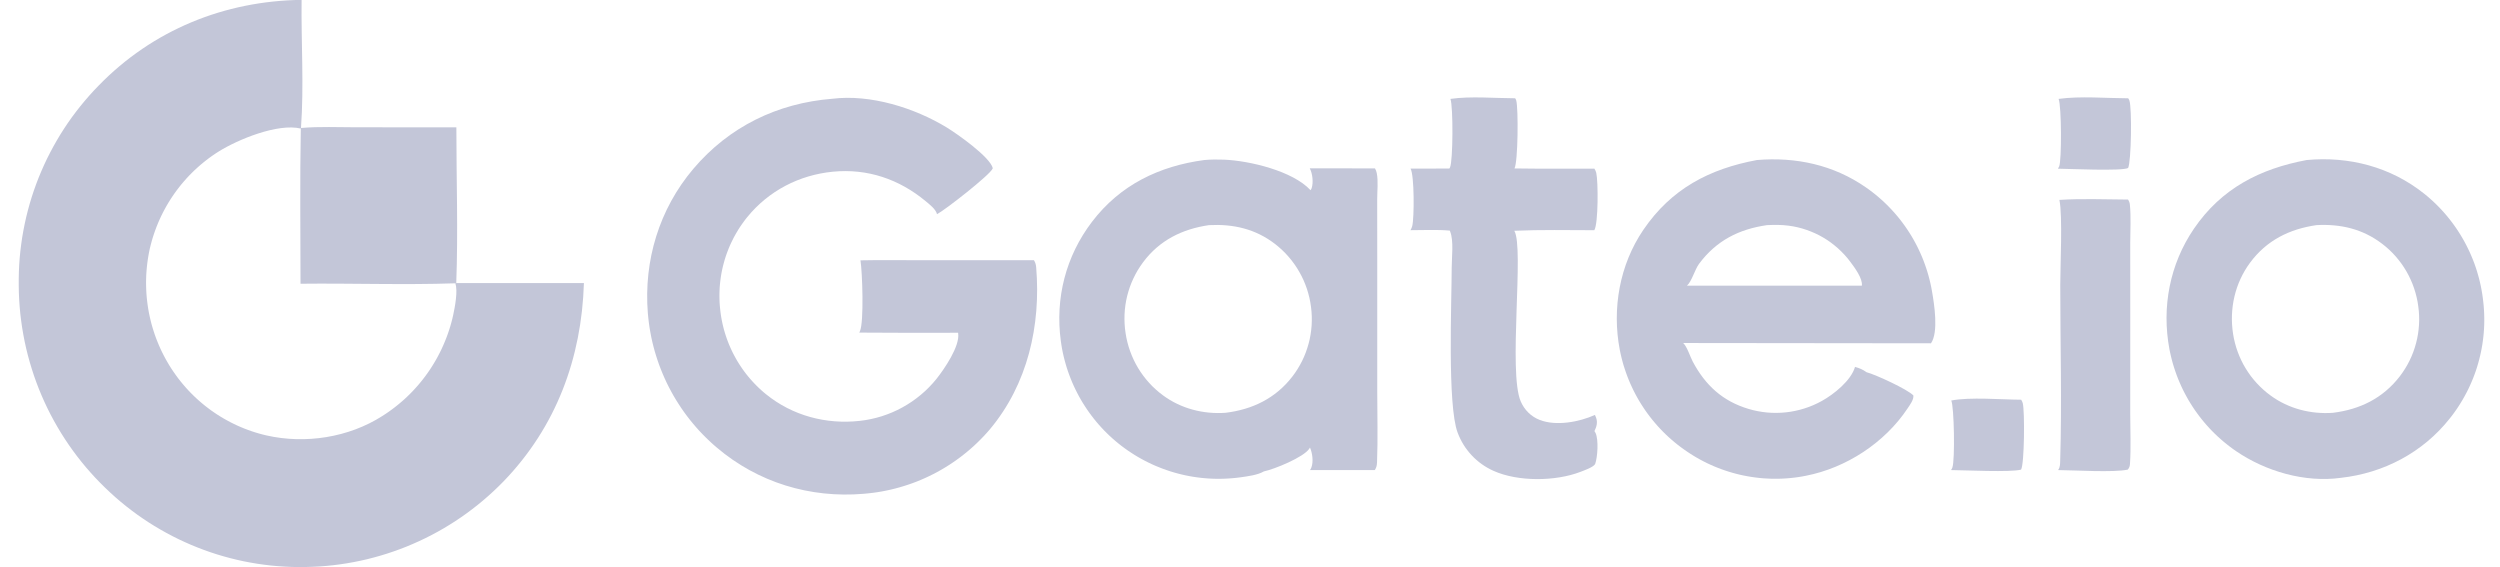
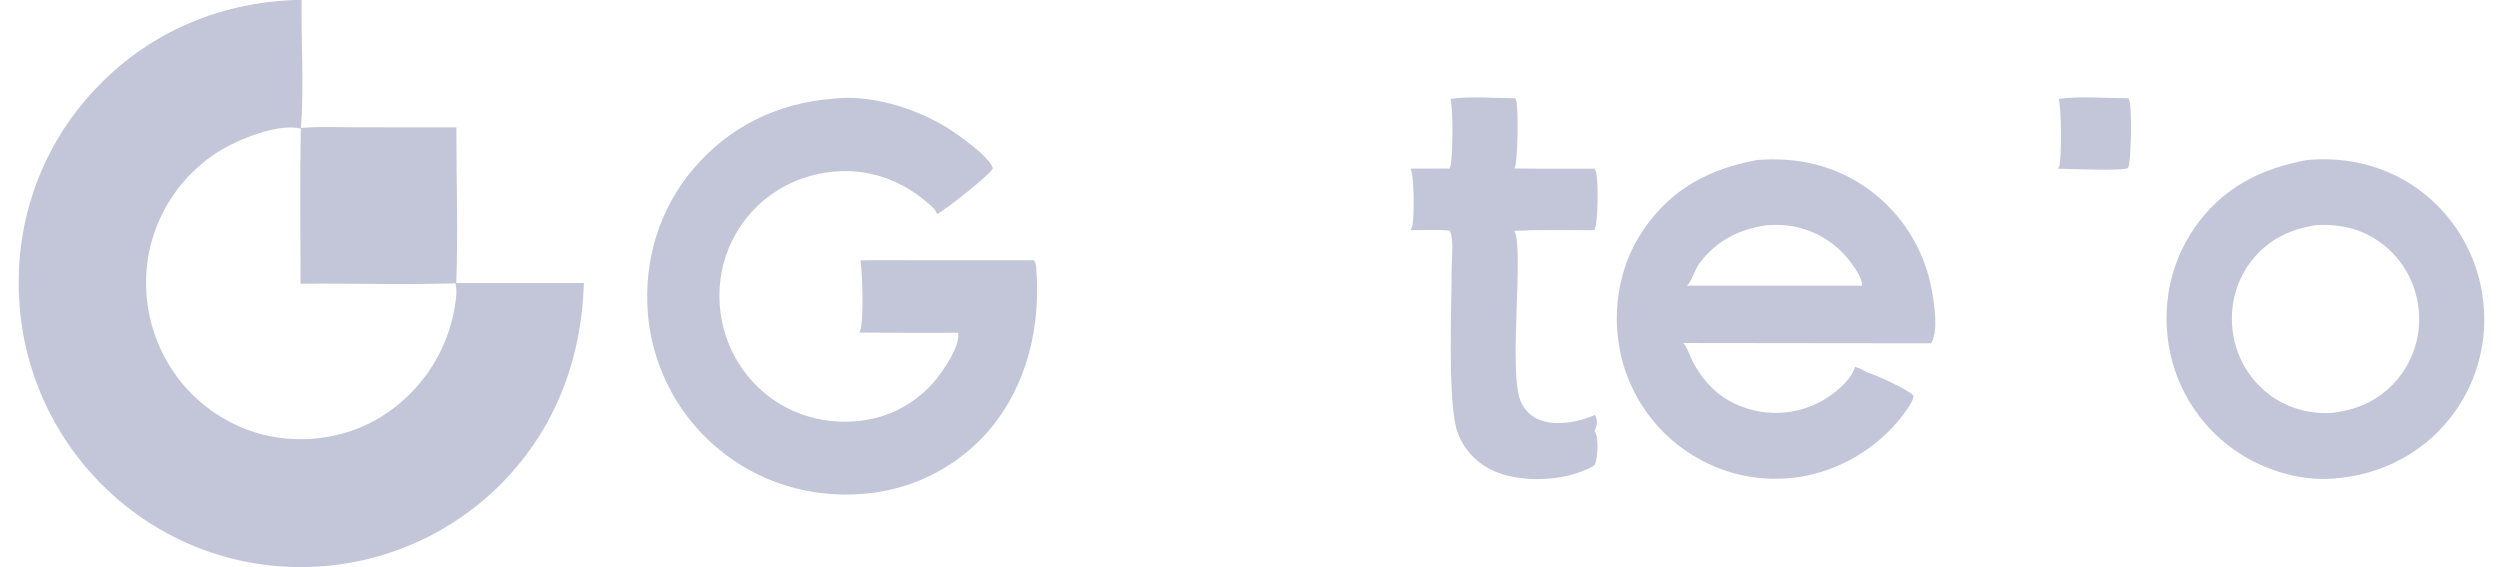
<svg xmlns="http://www.w3.org/2000/svg" width="97" height="22" viewBox="0 0 97 22" fill="none">
  <g clip-path="url(#clip0_49_470)">
    <path d="M79.874 3.837C80.734 3.721 81.703 3.811 82.574 3.814C82.594 3.841 82.61 3.869 82.621 3.901C82.724 4.207 82.693 6.274 82.571 6.518C82.338 6.647 80.245 6.549 79.848 6.545C79.866 6.517 79.883 6.488 79.896 6.457C79.995 6.224 79.989 4.123 79.874 3.837Z" fill="#C3C6D8" />
-     <path d="M75.709 15.54C76.437 15.398 77.651 15.505 78.421 15.509C78.447 15.55 78.469 15.592 78.482 15.639C78.564 15.94 78.548 17.999 78.418 18.221C78.008 18.332 76.26 18.243 75.7 18.239C75.722 18.207 75.74 18.175 75.753 18.138C75.857 17.841 75.821 15.776 75.709 15.54Z" fill="#C3C6D8" />
-     <path d="M79.905 7.756C80.785 7.699 81.685 7.739 82.567 7.743C82.609 7.805 82.632 7.863 82.639 7.939C82.687 8.423 82.653 8.941 82.653 9.428L82.654 12.328L82.653 16.068C82.653 16.707 82.685 17.367 82.643 18.004C82.637 18.094 82.615 18.152 82.558 18.221C82.009 18.34 80.494 18.244 79.854 18.239C79.859 18.232 79.864 18.226 79.868 18.218C79.934 18.115 79.931 17.999 79.935 17.881C80.004 15.612 79.938 13.322 79.938 11.051C79.938 10.321 80.034 8.384 79.905 7.756Z" fill="#C3C6D8" />
    <path d="M11.678 4.966C12.393 4.903 13.13 4.939 13.847 4.939L17.707 4.94C17.707 6.948 17.777 8.98 17.703 10.984L17.664 10.992C15.67 11.061 13.657 10.986 11.66 11.009C11.659 9.003 11.633 6.993 11.671 4.987L11.678 4.966Z" fill="#C3C6D8" />
    <path d="M56.277 3.837C57.074 3.725 57.98 3.811 58.788 3.813C58.805 3.839 58.822 3.868 58.83 3.898C58.917 4.212 58.899 6.292 58.762 6.535C59.795 6.552 60.828 6.541 61.861 6.543C61.894 6.594 61.922 6.648 61.935 6.707C62.012 7.039 62.017 8.668 61.86 8.932C60.827 8.93 59.788 8.909 58.755 8.954C59.145 9.601 58.515 14.431 59.002 15.569C59.144 15.902 59.403 16.162 59.74 16.293C60.377 16.542 61.279 16.374 61.883 16.099C61.902 16.136 61.918 16.174 61.931 16.213C61.994 16.396 61.947 16.559 61.865 16.726C61.881 16.751 61.897 16.775 61.909 16.802C62.029 17.067 61.988 17.737 61.891 18.006C61.817 18.131 61.458 18.255 61.322 18.308C60.355 18.681 58.897 18.698 57.944 18.267C57.905 18.249 57.866 18.23 57.827 18.211C57.788 18.191 57.75 18.171 57.712 18.149C57.675 18.128 57.638 18.105 57.601 18.082C57.565 18.058 57.529 18.034 57.493 18.009C57.458 17.984 57.423 17.958 57.389 17.931C57.355 17.904 57.322 17.876 57.289 17.848C57.257 17.819 57.224 17.79 57.193 17.76C57.162 17.73 57.132 17.699 57.102 17.667C57.072 17.635 57.043 17.603 57.015 17.57C56.987 17.537 56.96 17.503 56.934 17.468C56.907 17.434 56.881 17.399 56.856 17.363C56.832 17.327 56.808 17.291 56.785 17.254C56.762 17.217 56.74 17.179 56.719 17.141C56.698 17.103 56.678 17.064 56.659 17.025C56.64 16.986 56.622 16.947 56.605 16.907C56.587 16.867 56.571 16.826 56.556 16.786C56.154 15.718 56.325 11.719 56.326 10.385C56.327 9.983 56.411 9.343 56.265 8.98C56.26 8.969 56.256 8.958 56.251 8.947C55.752 8.903 55.229 8.932 54.727 8.931C54.757 8.88 54.78 8.828 54.795 8.77C54.874 8.466 54.88 6.789 54.728 6.541L56.235 6.54C56.25 6.513 56.25 6.516 56.262 6.491C56.376 6.245 56.388 4.145 56.277 3.837Z" fill="#C3C6D8" />
    <path d="M68.169 6.209C69.678 6.084 71.139 6.395 72.397 7.271C72.439 7.3 72.48 7.329 72.521 7.359C72.562 7.389 72.603 7.42 72.643 7.451C72.683 7.482 72.723 7.513 72.763 7.545C72.802 7.577 72.841 7.61 72.88 7.643C72.919 7.676 72.957 7.709 72.995 7.743C73.033 7.777 73.07 7.811 73.107 7.846C73.144 7.881 73.18 7.916 73.217 7.952C73.253 7.988 73.289 8.024 73.324 8.061C73.359 8.097 73.394 8.134 73.428 8.172C73.463 8.21 73.496 8.247 73.53 8.286C73.563 8.324 73.596 8.363 73.629 8.402C73.661 8.441 73.693 8.481 73.725 8.521C73.756 8.561 73.787 8.601 73.817 8.642C73.848 8.683 73.878 8.724 73.907 8.765C73.937 8.807 73.966 8.849 73.994 8.891C74.023 8.933 74.051 8.976 74.078 9.019C74.106 9.061 74.132 9.105 74.159 9.148C74.185 9.192 74.21 9.236 74.236 9.28C74.261 9.324 74.286 9.369 74.31 9.414C74.334 9.458 74.358 9.504 74.381 9.549C74.404 9.594 74.426 9.64 74.448 9.686C74.47 9.732 74.491 9.778 74.512 9.825C74.533 9.871 74.553 9.918 74.573 9.965C74.592 10.012 74.611 10.059 74.63 10.107C74.648 10.154 74.666 10.202 74.683 10.25C74.701 10.298 74.717 10.346 74.733 10.395C74.75 10.443 74.765 10.491 74.78 10.54C74.795 10.589 74.809 10.638 74.823 10.687C74.837 10.736 74.85 10.785 74.862 10.835C74.875 10.884 74.887 10.934 74.898 10.983C74.909 11.033 74.92 11.083 74.93 11.133C74.94 11.183 74.949 11.233 74.958 11.283C75.05 11.803 75.221 12.889 74.922 13.32L65.308 13.309C65.462 13.454 65.576 13.838 65.681 14.034C66.17 14.95 66.838 15.565 67.844 15.866C67.902 15.883 67.961 15.899 68.02 15.914C68.08 15.928 68.139 15.941 68.199 15.953C68.26 15.965 68.32 15.975 68.38 15.983C68.441 15.992 68.502 15.999 68.562 16.005C68.623 16.01 68.684 16.014 68.745 16.017C68.806 16.02 68.868 16.021 68.929 16.02C68.99 16.02 69.051 16.018 69.112 16.014C69.173 16.011 69.234 16.006 69.295 15.999C69.356 15.992 69.416 15.984 69.476 15.975C69.537 15.965 69.597 15.954 69.657 15.941C69.716 15.929 69.776 15.915 69.835 15.899C69.894 15.884 69.953 15.867 70.011 15.848C70.07 15.83 70.127 15.81 70.184 15.789C70.242 15.767 70.299 15.744 70.355 15.72C70.411 15.696 70.467 15.67 70.522 15.643C70.576 15.617 70.631 15.588 70.684 15.559C71.15 15.301 71.819 14.77 71.975 14.236C72.147 14.285 72.274 14.334 72.419 14.441C72.779 14.536 74.013 15.106 74.239 15.343C74.26 15.505 74.102 15.714 74.015 15.845C73.126 17.183 71.628 18.156 70.066 18.46C70.017 18.47 69.967 18.479 69.917 18.488C69.868 18.496 69.818 18.504 69.768 18.512C69.718 18.519 69.668 18.526 69.618 18.532C69.568 18.538 69.518 18.543 69.468 18.548C69.417 18.553 69.367 18.557 69.317 18.561C69.266 18.564 69.216 18.567 69.165 18.57C69.115 18.572 69.065 18.574 69.014 18.575C68.964 18.576 68.913 18.576 68.863 18.576C68.813 18.576 68.762 18.575 68.712 18.574C68.661 18.572 68.611 18.57 68.561 18.567C68.51 18.565 68.46 18.561 68.409 18.558C68.359 18.554 68.309 18.549 68.259 18.544C68.209 18.539 68.159 18.533 68.108 18.526C68.058 18.52 68.008 18.513 67.959 18.505C67.909 18.498 67.859 18.489 67.809 18.48C67.76 18.471 67.71 18.462 67.661 18.452C67.611 18.442 67.562 18.431 67.513 18.42C67.464 18.408 67.415 18.396 67.366 18.384C67.317 18.371 67.268 18.358 67.22 18.344C67.171 18.33 67.123 18.316 67.075 18.301C67.026 18.286 66.978 18.27 66.931 18.254C66.883 18.238 66.835 18.221 66.788 18.204C66.74 18.186 66.693 18.169 66.647 18.15C66.6 18.131 66.553 18.112 66.506 18.093C66.46 18.073 66.414 18.053 66.368 18.032C66.322 18.011 66.276 17.989 66.23 17.968C66.185 17.945 66.14 17.923 66.095 17.9C66.05 17.877 66.005 17.853 65.961 17.829C65.917 17.805 65.873 17.78 65.829 17.755C65.785 17.729 65.742 17.703 65.699 17.677C65.656 17.651 65.613 17.624 65.57 17.596C65.528 17.569 65.486 17.541 65.444 17.512C65.403 17.484 65.362 17.455 65.321 17.426C65.279 17.397 65.239 17.367 65.199 17.337C65.158 17.307 65.118 17.276 65.079 17.245C65.04 17.214 65 17.182 64.962 17.15C64.923 17.118 64.885 17.085 64.847 17.052C64.809 17.019 64.771 16.985 64.734 16.951C64.697 16.917 64.66 16.883 64.624 16.848C64.588 16.813 64.552 16.778 64.517 16.742C64.481 16.706 64.447 16.67 64.412 16.633C64.378 16.596 64.344 16.559 64.31 16.522C64.276 16.484 64.243 16.446 64.211 16.408C64.178 16.37 64.146 16.331 64.114 16.292C64.082 16.253 64.051 16.213 64.02 16.173C63.989 16.133 63.959 16.093 63.929 16.052C63.9 16.012 63.87 15.971 63.841 15.929C63.813 15.888 63.784 15.846 63.757 15.804C63.729 15.762 63.702 15.72 63.675 15.677C63.648 15.634 63.622 15.591 63.596 15.548C63.571 15.504 63.546 15.461 63.521 15.417C63.497 15.373 63.472 15.328 63.449 15.284C63.425 15.239 63.403 15.194 63.38 15.149C63.357 15.104 63.336 15.058 63.315 15.013C63.293 14.967 63.272 14.921 63.252 14.875C63.232 14.829 63.212 14.782 63.193 14.735C63.174 14.689 63.156 14.642 63.138 14.595C63.12 14.547 63.103 14.5 63.086 14.452C63.069 14.405 63.053 14.357 63.038 14.309C63.022 14.261 63.006 14.213 62.992 14.165C62.978 14.116 62.964 14.068 62.951 14.019C62.937 13.97 62.925 13.921 62.913 13.872C62.901 13.823 62.889 13.774 62.879 13.725C62.868 13.675 62.858 13.626 62.848 13.577C62.541 11.974 62.84 10.273 63.762 8.918C64.849 7.32 66.328 6.553 68.169 6.209ZM68.56 8.735C67.469 8.892 66.594 9.335 65.923 10.237C65.757 10.461 65.641 10.919 65.453 11.085L69.113 11.085L72.24 11.085C72.279 10.806 71.952 10.372 71.794 10.161C71.758 10.113 71.721 10.066 71.684 10.02C71.646 9.974 71.606 9.929 71.566 9.885C71.526 9.841 71.485 9.798 71.442 9.757C71.4 9.715 71.356 9.674 71.312 9.634C71.268 9.595 71.222 9.556 71.176 9.519C71.13 9.481 71.083 9.445 71.035 9.41C70.987 9.375 70.938 9.341 70.888 9.308C70.838 9.276 70.788 9.244 70.736 9.214C70.685 9.184 70.633 9.156 70.581 9.128C70.528 9.101 70.474 9.075 70.42 9.05C70.366 9.025 70.311 9.002 70.256 8.98C70.201 8.957 70.145 8.937 70.089 8.918C70.033 8.898 69.976 8.881 69.919 8.864C69.862 8.848 69.805 8.833 69.747 8.819C69.689 8.806 69.631 8.794 69.573 8.783C69.514 8.773 69.455 8.763 69.396 8.756C69.117 8.718 68.841 8.723 68.56 8.735Z" fill="#C3C6D8" />
    <path d="M32.293 3.832C33.769 3.649 35.484 4.183 36.74 4.95C37.136 5.192 38.414 6.09 38.52 6.525C38.518 6.53 38.516 6.535 38.514 6.54C38.424 6.78 36.65 8.163 36.356 8.31C36.312 8.119 36.066 7.931 35.922 7.811C34.891 6.953 33.659 6.531 32.316 6.662C31.012 6.789 29.825 7.402 28.993 8.424C28.968 8.455 28.944 8.486 28.919 8.517C28.895 8.548 28.872 8.58 28.849 8.612C28.825 8.643 28.802 8.675 28.78 8.708C28.757 8.74 28.735 8.773 28.713 8.806C28.692 8.839 28.67 8.872 28.649 8.905C28.628 8.939 28.608 8.973 28.588 9.007C28.568 9.041 28.548 9.075 28.529 9.109C28.51 9.144 28.491 9.178 28.472 9.213C28.454 9.248 28.436 9.283 28.419 9.319C28.401 9.354 28.384 9.39 28.367 9.425C28.351 9.461 28.334 9.497 28.318 9.533C28.303 9.57 28.287 9.606 28.272 9.643C28.258 9.679 28.243 9.716 28.229 9.753C28.215 9.79 28.201 9.827 28.188 9.864C28.175 9.901 28.163 9.939 28.15 9.976C28.138 10.014 28.127 10.052 28.115 10.089C28.104 10.127 28.093 10.165 28.083 10.204C28.072 10.242 28.062 10.28 28.053 10.318C28.044 10.357 28.035 10.395 28.026 10.434C28.018 10.472 28.01 10.511 28.002 10.55C27.995 10.589 27.988 10.627 27.981 10.666C27.975 10.705 27.968 10.744 27.963 10.784C27.957 10.823 27.952 10.862 27.948 10.901C27.943 10.94 27.939 10.98 27.935 11.019C27.931 11.058 27.928 11.098 27.925 11.137C27.922 11.177 27.92 11.216 27.919 11.255C27.917 11.295 27.915 11.335 27.915 11.374C27.914 11.414 27.913 11.453 27.914 11.493C27.914 11.532 27.914 11.572 27.916 11.611C27.917 11.651 27.918 11.69 27.92 11.73C27.922 11.769 27.925 11.809 27.928 11.848C27.931 11.887 27.935 11.927 27.939 11.966C27.942 12.006 27.947 12.046 27.952 12.086C27.957 12.127 27.962 12.167 27.968 12.207C27.974 12.246 27.98 12.286 27.987 12.326C27.994 12.366 28.001 12.406 28.009 12.445C28.017 12.485 28.025 12.524 28.034 12.564C28.043 12.603 28.052 12.643 28.062 12.682C28.071 12.721 28.082 12.76 28.092 12.799C28.103 12.838 28.114 12.877 28.126 12.915C28.138 12.954 28.15 12.993 28.163 13.031C28.175 13.069 28.188 13.107 28.202 13.146C28.215 13.184 28.229 13.221 28.244 13.259C28.258 13.297 28.273 13.334 28.289 13.372C28.304 13.409 28.32 13.446 28.337 13.483C28.353 13.52 28.37 13.556 28.387 13.593C28.404 13.63 28.422 13.666 28.44 13.702C28.458 13.738 28.477 13.774 28.496 13.809C28.515 13.845 28.534 13.88 28.554 13.915C28.574 13.95 28.594 13.985 28.615 14.02C28.636 14.054 28.657 14.089 28.679 14.123C28.7 14.157 28.722 14.191 28.745 14.224C28.767 14.258 28.79 14.291 28.813 14.324C28.836 14.357 28.86 14.389 28.884 14.422C28.908 14.454 28.933 14.486 28.957 14.518C28.982 14.55 29.008 14.581 29.033 14.612C29.059 14.643 29.085 14.674 29.111 14.705C29.138 14.735 29.164 14.765 29.192 14.795C29.219 14.825 29.246 14.854 29.274 14.883C29.302 14.913 29.33 14.941 29.359 14.97C29.387 14.998 29.416 15.026 29.445 15.054C29.475 15.082 29.504 15.109 29.534 15.136C29.564 15.163 29.594 15.19 29.625 15.216C29.655 15.242 29.686 15.268 29.718 15.293C30.743 16.128 32.057 16.476 33.363 16.329C33.435 16.321 33.507 16.311 33.578 16.3C33.65 16.288 33.721 16.275 33.792 16.26C33.863 16.245 33.933 16.229 34.003 16.21C34.074 16.192 34.143 16.172 34.212 16.15C34.282 16.128 34.35 16.105 34.418 16.079C34.486 16.054 34.553 16.027 34.62 15.999C34.687 15.97 34.753 15.94 34.818 15.908C34.883 15.877 34.948 15.843 35.011 15.808C35.075 15.773 35.138 15.737 35.199 15.699C35.261 15.661 35.322 15.622 35.382 15.581C35.442 15.54 35.501 15.497 35.559 15.453C35.617 15.409 35.673 15.364 35.729 15.318C35.785 15.271 35.839 15.223 35.893 15.174C35.946 15.124 35.998 15.074 36.049 15.022C36.1 14.97 36.149 14.917 36.198 14.863C36.246 14.808 36.293 14.753 36.339 14.696C36.632 14.326 37.249 13.435 37.177 12.934C37.175 12.926 37.174 12.919 37.172 12.911C35.895 12.916 34.617 12.914 33.339 12.905C33.345 12.893 33.352 12.881 33.357 12.869C33.36 12.862 33.363 12.855 33.366 12.848C33.526 12.492 33.46 10.556 33.386 10.101L33.891 10.094L40.117 10.096C40.173 10.189 40.195 10.267 40.204 10.375C40.391 12.627 39.874 14.905 38.409 16.655C38.371 16.7 38.333 16.744 38.293 16.788C38.254 16.832 38.214 16.875 38.174 16.918C38.133 16.961 38.093 17.003 38.051 17.045C38.01 17.087 37.968 17.129 37.926 17.169C37.883 17.21 37.84 17.251 37.797 17.291C37.754 17.33 37.71 17.37 37.666 17.408C37.621 17.447 37.576 17.485 37.531 17.523C37.486 17.561 37.44 17.598 37.394 17.634C37.348 17.671 37.301 17.707 37.254 17.742C37.207 17.777 37.16 17.812 37.112 17.846C37.064 17.881 37.016 17.914 36.967 17.947C36.918 17.98 36.869 18.012 36.82 18.044C36.77 18.076 36.72 18.107 36.67 18.138C36.62 18.168 36.569 18.198 36.518 18.228C36.467 18.257 36.416 18.286 36.364 18.314C36.313 18.342 36.261 18.369 36.208 18.396C36.156 18.423 36.103 18.449 36.05 18.474C35.997 18.5 35.944 18.524 35.89 18.549C35.837 18.573 35.783 18.596 35.729 18.619C35.675 18.642 35.62 18.664 35.566 18.686C35.511 18.707 35.456 18.728 35.401 18.748C35.345 18.768 35.29 18.788 35.234 18.806C35.179 18.825 35.123 18.843 35.066 18.86C35.01 18.878 34.954 18.895 34.898 18.91C34.841 18.927 34.784 18.942 34.727 18.956C34.67 18.971 34.613 18.985 34.556 18.998C34.499 19.011 34.442 19.024 34.384 19.035C34.327 19.047 34.269 19.058 34.211 19.069C34.153 19.079 34.095 19.089 34.037 19.098C33.979 19.107 33.921 19.115 33.863 19.122C33.804 19.13 33.746 19.136 33.688 19.142C33.629 19.148 33.571 19.154 33.512 19.159C31.432 19.337 29.402 18.72 27.805 17.36C27.757 17.319 27.71 17.278 27.663 17.237C27.617 17.195 27.571 17.153 27.525 17.11C27.48 17.067 27.435 17.024 27.39 16.98C27.346 16.936 27.302 16.892 27.258 16.847C27.215 16.802 27.172 16.757 27.129 16.711C27.087 16.665 27.045 16.618 27.004 16.571C26.963 16.524 26.922 16.476 26.882 16.428C26.842 16.38 26.803 16.332 26.764 16.283C26.725 16.234 26.687 16.184 26.649 16.134C26.612 16.084 26.575 16.034 26.538 15.983C26.502 15.932 26.466 15.881 26.431 15.829C26.396 15.777 26.361 15.725 26.328 15.672C26.294 15.62 26.261 15.567 26.228 15.513C26.195 15.46 26.164 15.406 26.132 15.352C26.101 15.297 26.071 15.243 26.041 15.188C26.011 15.133 25.982 15.078 25.953 15.022C25.924 14.966 25.897 14.91 25.869 14.854C25.842 14.797 25.816 14.74 25.79 14.683C25.764 14.626 25.739 14.569 25.715 14.511C25.691 14.454 25.667 14.396 25.644 14.337C25.621 14.279 25.599 14.22 25.577 14.162C25.556 14.103 25.535 14.044 25.515 13.984C25.495 13.925 25.476 13.866 25.457 13.806C25.438 13.746 25.421 13.686 25.403 13.626C25.386 13.565 25.37 13.505 25.354 13.444C25.339 13.383 25.324 13.323 25.309 13.262C25.295 13.2 25.282 13.139 25.269 13.078C25.257 13.017 25.245 12.955 25.234 12.893C25.223 12.832 25.212 12.77 25.202 12.708C25.193 12.646 25.184 12.584 25.176 12.522C25.168 12.46 25.16 12.398 25.154 12.335C25.147 12.273 25.141 12.21 25.136 12.148C24.973 10.11 25.577 8.114 26.901 6.551C28.289 4.913 30.168 4.001 32.293 3.832Z" fill="#C3C6D8" />
    <path d="M89.499 6.209C91.139 6.057 92.753 6.474 94.054 7.512C94.094 7.544 94.133 7.576 94.173 7.609C94.212 7.642 94.25 7.675 94.289 7.709C94.327 7.742 94.365 7.777 94.402 7.811C94.439 7.846 94.476 7.881 94.513 7.917C94.549 7.953 94.586 7.989 94.621 8.025C94.657 8.062 94.692 8.099 94.727 8.136C94.762 8.174 94.796 8.212 94.83 8.25C94.864 8.288 94.897 8.327 94.93 8.366C94.963 8.405 94.995 8.445 95.027 8.485C95.059 8.525 95.09 8.565 95.121 8.606C95.152 8.646 95.182 8.687 95.212 8.729C95.242 8.77 95.271 8.812 95.3 8.854C95.329 8.897 95.357 8.939 95.385 8.982C95.413 9.025 95.44 9.068 95.467 9.112C95.493 9.155 95.52 9.199 95.545 9.243C95.571 9.288 95.596 9.332 95.621 9.377C95.645 9.422 95.669 9.467 95.693 9.513C95.716 9.558 95.739 9.604 95.761 9.65C95.784 9.696 95.806 9.742 95.827 9.789C95.848 9.835 95.869 9.882 95.888 9.929C95.909 9.976 95.928 10.024 95.947 10.071C95.966 10.119 95.984 10.166 96.002 10.214C96.019 10.262 96.037 10.311 96.053 10.359C96.069 10.408 96.085 10.456 96.101 10.505C96.116 10.554 96.13 10.603 96.144 10.652C96.159 10.701 96.172 10.751 96.185 10.8C96.198 10.85 96.21 10.899 96.222 10.949C96.234 10.999 96.245 11.049 96.255 11.099C96.265 11.149 96.275 11.2 96.284 11.25C96.294 11.3 96.302 11.351 96.31 11.401C96.318 11.452 96.326 11.503 96.332 11.553C96.339 11.604 96.345 11.655 96.35 11.706C96.356 11.756 96.361 11.806 96.366 11.856C96.37 11.907 96.374 11.957 96.377 12.007C96.38 12.058 96.383 12.108 96.385 12.158C96.387 12.209 96.389 12.259 96.389 12.31C96.39 12.36 96.391 12.411 96.39 12.461C96.389 12.511 96.388 12.562 96.387 12.612C96.385 12.663 96.383 12.713 96.38 12.764C96.376 12.814 96.373 12.864 96.369 12.915C96.365 12.965 96.36 13.015 96.355 13.065C96.349 13.115 96.343 13.165 96.336 13.215C96.33 13.265 96.323 13.315 96.315 13.365C96.307 13.415 96.298 13.465 96.289 13.514C96.28 13.564 96.27 13.613 96.26 13.663C96.25 13.712 96.239 13.761 96.227 13.81C96.216 13.86 96.204 13.909 96.191 13.957C96.178 14.006 96.165 14.055 96.151 14.103C96.137 14.152 96.123 14.2 96.108 14.248C96.093 14.296 96.077 14.344 96.061 14.392C96.044 14.44 96.027 14.487 96.01 14.534C95.992 14.582 95.974 14.629 95.956 14.676C95.937 14.723 95.918 14.769 95.898 14.816C95.879 14.862 95.858 14.908 95.837 14.954C95.817 15 95.795 15.045 95.773 15.091C95.751 15.136 95.728 15.181 95.705 15.226C95.682 15.271 95.659 15.315 95.634 15.359C95.61 15.404 95.585 15.447 95.56 15.491C95.535 15.535 95.509 15.578 95.482 15.621C95.456 15.664 95.43 15.706 95.402 15.749C95.375 15.791 95.347 15.833 95.319 15.874C95.29 15.916 95.261 15.957 95.232 15.998C95.202 16.039 95.172 16.079 95.142 16.12C95.111 16.16 95.081 16.199 95.049 16.239C94.002 17.561 92.485 18.355 90.825 18.54C89.43 18.733 87.908 18.289 86.758 17.503C86.716 17.474 86.675 17.445 86.634 17.416C86.594 17.387 86.553 17.357 86.513 17.326C86.473 17.296 86.433 17.265 86.394 17.233C86.354 17.202 86.315 17.17 86.277 17.138C86.238 17.105 86.2 17.073 86.162 17.039C86.124 17.006 86.087 16.972 86.05 16.938C86.013 16.904 85.976 16.869 85.94 16.834C85.904 16.799 85.868 16.763 85.833 16.727C85.798 16.691 85.763 16.655 85.728 16.618C85.694 16.581 85.66 16.544 85.627 16.506C85.594 16.468 85.561 16.43 85.528 16.392C85.495 16.353 85.463 16.314 85.432 16.275C85.4 16.235 85.369 16.196 85.338 16.156C85.308 16.116 85.277 16.075 85.248 16.034C85.218 15.994 85.189 15.952 85.16 15.911C85.132 15.869 85.104 15.827 85.076 15.785C85.049 15.743 85.022 15.7 84.995 15.658C84.968 15.615 84.942 15.571 84.916 15.528C84.891 15.484 84.866 15.44 84.842 15.396C84.817 15.352 84.793 15.308 84.77 15.263C84.747 15.218 84.724 15.173 84.701 15.128C84.679 15.082 84.657 15.037 84.636 14.991C84.615 14.945 84.594 14.899 84.575 14.853C84.554 14.806 84.535 14.76 84.516 14.713C84.497 14.666 84.479 14.619 84.461 14.572C84.443 14.524 84.426 14.477 84.41 14.429C84.393 14.382 84.377 14.334 84.362 14.286C84.346 14.238 84.331 14.189 84.317 14.141C84.303 14.092 84.289 14.044 84.276 13.995C84.263 13.946 84.25 13.897 84.239 13.848C84.227 13.799 84.215 13.75 84.205 13.7C84.194 13.651 84.184 13.601 84.174 13.552C83.868 11.917 84.186 10.25 85.126 8.872C86.195 7.306 87.692 6.548 89.499 6.209ZM89.878 8.735C88.828 8.888 87.943 9.325 87.3 10.196C86.714 10.991 86.493 11.98 86.643 12.954C86.653 13.013 86.663 13.072 86.675 13.131C86.687 13.19 86.701 13.248 86.716 13.306C86.731 13.364 86.747 13.422 86.764 13.479C86.782 13.536 86.802 13.593 86.822 13.649C86.843 13.706 86.865 13.762 86.888 13.817C86.911 13.872 86.936 13.927 86.962 13.981C86.988 14.035 87.015 14.088 87.043 14.141C87.072 14.193 87.102 14.245 87.133 14.296C87.164 14.348 87.197 14.398 87.23 14.447C87.264 14.497 87.299 14.546 87.334 14.594C87.371 14.641 87.408 14.688 87.446 14.734C87.484 14.78 87.524 14.825 87.564 14.869C87.605 14.913 87.646 14.956 87.689 14.998C87.731 15.04 87.775 15.081 87.82 15.121C87.865 15.161 87.91 15.2 87.956 15.237C88.003 15.275 88.05 15.311 88.099 15.346C88.796 15.858 89.66 16.078 90.516 16.017C91.568 15.886 92.456 15.453 93.115 14.598C93.151 14.55 93.186 14.502 93.22 14.453C93.254 14.403 93.287 14.353 93.319 14.302C93.35 14.252 93.381 14.2 93.41 14.147C93.439 14.095 93.466 14.042 93.493 13.988C93.519 13.934 93.544 13.88 93.568 13.825C93.592 13.77 93.614 13.714 93.635 13.658C93.656 13.602 93.675 13.545 93.693 13.488C93.712 13.431 93.728 13.373 93.743 13.315C93.759 13.257 93.772 13.199 93.785 13.14C93.797 13.081 93.808 13.022 93.818 12.963C93.827 12.904 93.835 12.844 93.842 12.785C93.849 12.725 93.854 12.665 93.857 12.605C93.861 12.546 93.863 12.486 93.864 12.425C93.864 12.366 93.863 12.306 93.861 12.246C93.858 12.186 93.855 12.126 93.85 12.066C93.844 12.006 93.837 11.947 93.829 11.887C93.822 11.828 93.812 11.768 93.802 11.709C93.791 11.65 93.779 11.591 93.765 11.533C93.752 11.474 93.737 11.416 93.72 11.358C93.704 11.301 93.686 11.243 93.667 11.187C93.648 11.13 93.627 11.073 93.605 11.017C93.583 10.962 93.559 10.906 93.535 10.852C93.51 10.797 93.484 10.743 93.457 10.69C93.429 10.636 93.401 10.584 93.371 10.532C93.341 10.48 93.309 10.428 93.277 10.378C93.245 10.328 93.211 10.278 93.176 10.229C93.141 10.181 93.105 10.133 93.067 10.086C93.03 10.039 92.992 9.993 92.952 9.948C92.913 9.903 92.872 9.859 92.83 9.816C92.788 9.773 92.746 9.731 92.702 9.69C92.658 9.65 92.613 9.61 92.567 9.571C92.522 9.533 92.475 9.495 92.427 9.459C91.67 8.881 90.814 8.684 89.878 8.735Z" fill="#C3C6D8" />
-     <path d="M46.727 6.209C46.98 6.186 47.241 6.185 47.495 6.195C48.479 6.235 50.159 6.632 50.848 7.379C50.869 7.351 50.882 7.332 50.893 7.298C50.964 7.079 50.927 6.729 50.818 6.53L53.349 6.534C53.384 6.591 53.406 6.654 53.419 6.72C53.48 7.027 53.435 7.417 53.435 7.736L53.437 9.977L53.437 15.19C53.437 16.103 53.465 17.025 53.429 17.937C53.424 18.053 53.407 18.139 53.344 18.238L50.829 18.239C50.85 18.207 50.868 18.174 50.882 18.137C50.966 17.911 50.922 17.579 50.827 17.364C50.816 17.385 50.815 17.387 50.8 17.41C50.581 17.742 49.451 18.204 49.037 18.291C48.803 18.432 48.397 18.482 48.13 18.52C48.08 18.526 48.029 18.533 47.978 18.539C47.928 18.544 47.877 18.549 47.826 18.554C47.775 18.558 47.724 18.562 47.673 18.565C47.623 18.569 47.572 18.571 47.521 18.573C47.47 18.575 47.419 18.576 47.368 18.577C47.317 18.578 47.266 18.578 47.215 18.578C47.164 18.577 47.113 18.576 47.062 18.574C47.011 18.572 46.96 18.57 46.909 18.567C46.858 18.564 46.807 18.56 46.756 18.555C46.706 18.551 46.655 18.546 46.604 18.541C46.553 18.535 46.503 18.529 46.452 18.522C46.402 18.515 46.351 18.508 46.301 18.5C46.25 18.491 46.2 18.483 46.15 18.474C46.1 18.464 46.05 18.454 46 18.444C45.95 18.433 45.9 18.422 45.85 18.41C45.801 18.398 45.751 18.386 45.702 18.373C45.653 18.36 45.603 18.346 45.554 18.332C45.505 18.318 45.457 18.303 45.408 18.288C45.359 18.272 45.311 18.256 45.263 18.239C45.215 18.223 45.166 18.206 45.119 18.188C45.071 18.17 45.023 18.151 44.976 18.132C44.928 18.113 44.881 18.094 44.834 18.074C44.788 18.053 44.741 18.033 44.694 18.012C44.648 17.99 44.602 17.968 44.556 17.946C44.51 17.923 44.465 17.9 44.419 17.877C44.374 17.853 44.329 17.829 44.284 17.804C44.24 17.78 44.195 17.754 44.151 17.729C44.107 17.703 44.063 17.677 44.02 17.65C43.976 17.623 43.933 17.595 43.891 17.567C43.848 17.539 43.805 17.511 43.763 17.482C43.721 17.453 43.679 17.424 43.638 17.393C43.597 17.363 43.556 17.333 43.515 17.302C43.475 17.271 43.436 17.24 43.397 17.209C43.358 17.177 43.319 17.145 43.281 17.113C43.242 17.081 43.205 17.048 43.167 17.014C43.13 16.981 43.093 16.947 43.056 16.913C43.019 16.878 42.983 16.844 42.947 16.808C42.911 16.773 42.876 16.738 42.841 16.702C42.806 16.666 42.772 16.629 42.738 16.592C42.704 16.555 42.67 16.518 42.637 16.48C42.604 16.442 42.571 16.404 42.539 16.366C42.507 16.327 42.475 16.288 42.444 16.249C42.413 16.21 42.382 16.17 42.352 16.13C42.321 16.09 42.291 16.049 42.262 16.008C42.233 15.968 42.204 15.926 42.176 15.885C42.148 15.843 42.12 15.801 42.093 15.759C42.065 15.717 42.038 15.674 42.012 15.632C41.986 15.589 41.96 15.546 41.935 15.502C41.91 15.459 41.885 15.415 41.861 15.371C41.837 15.326 41.813 15.282 41.791 15.237C41.767 15.193 41.745 15.148 41.723 15.102C41.701 15.057 41.68 15.012 41.659 14.966C41.638 14.92 41.618 14.874 41.598 14.828C41.578 14.781 41.559 14.735 41.541 14.688C41.522 14.641 41.504 14.594 41.487 14.547C41.469 14.5 41.453 14.453 41.436 14.405C41.42 14.357 41.404 14.31 41.389 14.262C41.374 14.214 41.36 14.165 41.346 14.117C41.332 14.069 41.319 14.02 41.306 13.972C41.293 13.923 41.281 13.874 41.269 13.825C41.258 13.776 41.247 13.727 41.236 13.678C41.226 13.628 41.216 13.579 41.207 13.53C41.198 13.48 41.19 13.43 41.182 13.381C41.174 13.331 41.166 13.281 41.16 13.231C40.935 11.571 41.353 9.941 42.369 8.607C43.46 7.173 44.977 6.443 46.727 6.209ZM46.909 8.735C45.871 8.887 44.989 9.32 44.349 10.179C44.313 10.227 44.278 10.277 44.245 10.327C44.211 10.377 44.178 10.428 44.147 10.48C44.116 10.532 44.086 10.585 44.058 10.638C44.029 10.692 44.002 10.746 43.977 10.8C43.951 10.855 43.926 10.911 43.903 10.967C43.88 11.023 43.858 11.079 43.838 11.136C43.818 11.193 43.799 11.251 43.782 11.309C43.764 11.367 43.748 11.425 43.734 11.484C43.72 11.543 43.707 11.602 43.695 11.662C43.684 11.721 43.674 11.781 43.665 11.841C43.657 11.901 43.649 11.961 43.644 12.022C43.638 12.082 43.634 12.143 43.632 12.203C43.629 12.264 43.628 12.324 43.629 12.385C43.629 12.445 43.631 12.506 43.635 12.566C43.638 12.627 43.643 12.687 43.649 12.748C43.656 12.808 43.664 12.868 43.673 12.928C43.682 12.987 43.693 13.047 43.704 13.106C43.716 13.165 43.729 13.223 43.744 13.282C43.758 13.34 43.774 13.398 43.792 13.456C43.809 13.513 43.828 13.57 43.849 13.627C43.869 13.684 43.891 13.74 43.914 13.795C43.937 13.851 43.961 13.906 43.987 13.96C44.013 14.015 44.04 14.068 44.068 14.121C44.096 14.174 44.126 14.226 44.157 14.278C44.188 14.33 44.22 14.38 44.254 14.43C44.287 14.48 44.322 14.529 44.358 14.577C44.394 14.626 44.431 14.673 44.469 14.719C44.507 14.766 44.546 14.811 44.587 14.855C44.627 14.9 44.669 14.943 44.711 14.986C44.754 15.028 44.797 15.069 44.842 15.109C44.886 15.149 44.932 15.188 44.978 15.226C45.025 15.264 45.072 15.301 45.121 15.337C45.821 15.855 46.69 16.078 47.553 16.016C48.594 15.888 49.488 15.458 50.142 14.612C50.178 14.565 50.214 14.517 50.248 14.468C50.282 14.419 50.315 14.369 50.346 14.318C50.378 14.268 50.408 14.216 50.437 14.164C50.466 14.112 50.494 14.059 50.521 14.006C50.547 13.952 50.572 13.898 50.596 13.844C50.62 13.789 50.642 13.733 50.663 13.678C50.684 13.622 50.704 13.565 50.722 13.508C50.741 13.452 50.758 13.394 50.773 13.337C50.789 13.279 50.803 13.221 50.816 13.163C50.828 13.104 50.84 13.046 50.849 12.987C50.859 12.928 50.867 12.869 50.874 12.809C50.881 12.75 50.887 12.69 50.891 12.631C50.895 12.571 50.897 12.511 50.898 12.452C50.899 12.392 50.899 12.332 50.897 12.272C50.895 12.213 50.892 12.153 50.887 12.094C50.882 12.034 50.876 11.975 50.868 11.915C50.86 11.855 50.852 11.796 50.841 11.736C50.831 11.677 50.819 11.618 50.806 11.559C50.792 11.5 50.778 11.441 50.761 11.383C50.745 11.325 50.727 11.268 50.709 11.21C50.69 11.153 50.669 11.096 50.647 11.04C50.626 10.984 50.602 10.928 50.578 10.873C50.553 10.818 50.527 10.764 50.5 10.71C50.473 10.656 50.444 10.603 50.414 10.551C50.385 10.498 50.353 10.447 50.321 10.396C50.289 10.345 50.255 10.295 50.22 10.246C50.185 10.197 50.15 10.149 50.112 10.101C50.075 10.054 50.037 10.008 49.997 9.962C49.958 9.917 49.917 9.872 49.876 9.829C49.834 9.785 49.791 9.743 49.747 9.702C49.704 9.66 49.659 9.62 49.613 9.581C49.568 9.542 49.521 9.504 49.473 9.467C48.71 8.88 47.855 8.687 46.909 8.735Z" fill="#C3C6D8" />
-     <path d="M22.656 10.983C22.566 13.901 21.577 16.565 19.537 18.678C19.474 18.742 19.411 18.805 19.347 18.868C19.283 18.931 19.218 18.993 19.153 19.054C19.087 19.115 19.021 19.175 18.954 19.235C18.887 19.294 18.82 19.353 18.751 19.411C18.683 19.469 18.613 19.526 18.544 19.582C18.474 19.638 18.404 19.693 18.332 19.748C18.261 19.802 18.189 19.856 18.117 19.909C18.045 19.961 17.971 20.013 17.898 20.064C17.824 20.115 17.75 20.165 17.675 20.214C17.6 20.263 17.524 20.311 17.448 20.358C17.372 20.405 17.296 20.451 17.219 20.497C17.141 20.542 17.064 20.586 16.985 20.63C16.907 20.673 16.828 20.715 16.749 20.757C16.67 20.798 16.59 20.839 16.51 20.878C16.429 20.918 16.349 20.956 16.267 20.994C16.186 21.031 16.104 21.068 16.022 21.103C15.94 21.139 15.858 21.173 15.775 21.207C15.692 21.24 15.608 21.273 15.525 21.304C15.441 21.336 15.357 21.366 15.272 21.395C15.188 21.425 15.103 21.453 15.018 21.48C14.933 21.508 14.847 21.534 14.761 21.559C14.676 21.584 14.59 21.608 14.503 21.631C14.417 21.654 14.33 21.677 14.243 21.698C14.156 21.718 14.069 21.738 13.982 21.757C13.894 21.776 13.807 21.794 13.719 21.81C13.631 21.827 13.543 21.842 13.455 21.857C13.367 21.871 13.278 21.885 13.19 21.897C13.101 21.909 13.012 21.921 12.924 21.931C12.835 21.941 12.746 21.95 12.657 21.958C12.568 21.966 12.479 21.973 12.39 21.979C12.3 21.984 12.211 21.989 12.122 21.992C12.033 21.996 11.943 21.998 11.854 22C11.765 22.002 11.675 22.002 11.586 22.002C11.497 22.001 11.408 22 11.319 21.997C11.229 21.994 11.14 21.99 11.051 21.985C10.962 21.98 10.873 21.974 10.784 21.967C10.695 21.96 10.606 21.952 10.518 21.943C10.429 21.933 10.34 21.923 10.252 21.911C10.163 21.9 10.075 21.887 9.987 21.874C9.899 21.86 9.811 21.845 9.723 21.829C9.635 21.813 9.547 21.797 9.46 21.779C9.372 21.76 9.285 21.741 9.198 21.721C9.111 21.701 9.025 21.68 8.938 21.657C8.852 21.635 8.766 21.612 8.68 21.587C8.594 21.563 8.509 21.537 8.423 21.511C8.338 21.484 8.253 21.456 8.169 21.428C8.084 21.399 8 21.369 7.916 21.339C7.832 21.308 7.749 21.276 7.666 21.243C7.583 21.21 7.5 21.177 7.418 21.142C7.336 21.107 7.254 21.071 7.173 21.034C7.091 20.997 7.01 20.959 6.93 20.921C6.849 20.882 6.77 20.842 6.69 20.801C6.611 20.76 6.532 20.718 6.453 20.675C6.375 20.633 6.297 20.589 6.22 20.544C6.142 20.5 6.066 20.454 5.989 20.407C5.913 20.361 5.837 20.313 5.762 20.265C5.687 20.216 5.613 20.167 5.539 20.116C5.465 20.066 5.392 20.015 5.319 19.963C5.247 19.91 5.175 19.857 5.103 19.803C5.032 19.75 4.961 19.695 4.891 19.639C4.821 19.583 4.752 19.527 4.684 19.47C4.615 19.412 4.547 19.354 4.48 19.295C4.413 19.236 4.346 19.176 4.281 19.115C4.215 19.055 4.15 18.993 4.086 18.931C4.02 18.867 3.955 18.803 3.891 18.738C3.827 18.673 3.764 18.608 3.701 18.541C3.639 18.475 3.577 18.407 3.517 18.339C3.456 18.271 3.396 18.202 3.337 18.133C3.278 18.063 3.22 17.993 3.163 17.922C3.105 17.851 3.049 17.779 2.994 17.707C2.938 17.634 2.883 17.561 2.83 17.487C2.776 17.413 2.723 17.339 2.672 17.264C2.62 17.189 2.569 17.113 2.519 17.036C2.469 16.96 2.42 16.883 2.372 16.805C2.324 16.727 2.277 16.649 2.231 16.57C2.185 16.492 2.14 16.412 2.096 16.332C2.051 16.252 2.008 16.172 1.966 16.091C1.924 16.009 1.883 15.928 1.843 15.846C1.803 15.764 1.764 15.681 1.726 15.598C1.688 15.515 1.651 15.431 1.615 15.347C1.579 15.264 1.544 15.179 1.51 15.094C1.477 15.009 1.444 14.924 1.412 14.838C1.38 14.752 1.35 14.666 1.32 14.58C1.291 14.493 1.262 14.407 1.235 14.319C1.207 14.232 1.181 14.145 1.156 14.057C1.13 13.969 1.106 13.881 1.083 13.792C1.06 13.704 1.038 13.615 1.017 13.526C0.997 13.437 0.977 13.348 0.958 13.258C0.94 13.169 0.922 13.079 0.906 12.989C0.889 12.899 0.874 12.809 0.86 12.719C0.846 12.628 0.833 12.538 0.821 12.447C0.809 12.357 0.798 12.266 0.788 12.175C0.779 12.084 0.77 11.993 0.763 11.902C0.756 11.81 0.749 11.719 0.744 11.628C0.739 11.537 0.735 11.445 0.732 11.354C0.729 11.262 0.728 11.171 0.727 11.08C0.726 10.99 0.726 10.901 0.727 10.812C0.728 10.722 0.73 10.633 0.733 10.544C0.736 10.454 0.74 10.365 0.745 10.276C0.751 10.187 0.757 10.098 0.764 10.009C0.772 9.92 0.781 9.831 0.79 9.742C0.8 9.653 0.811 9.565 0.823 9.476C0.834 9.387 0.847 9.299 0.861 9.211C0.875 9.123 0.891 9.035 0.907 8.947C0.923 8.859 0.94 8.771 0.959 8.684C0.977 8.596 0.997 8.509 1.017 8.422C1.038 8.335 1.059 8.249 1.082 8.162C1.104 8.076 1.128 7.99 1.153 7.904C1.178 7.818 1.204 7.733 1.23 7.648C1.257 7.563 1.285 7.478 1.314 7.393C1.343 7.309 1.373 7.225 1.404 7.141C1.435 7.057 1.467 6.974 1.5 6.891C1.533 6.808 1.568 6.726 1.603 6.644C1.638 6.562 1.674 6.48 1.711 6.399C1.748 6.318 1.786 6.237 1.825 6.157C1.865 6.077 1.905 5.997 1.946 5.918C1.987 5.838 2.029 5.76 2.072 5.682C2.115 5.603 2.159 5.526 2.204 5.449C2.249 5.372 2.295 5.295 2.341 5.219C2.388 5.143 2.436 5.068 2.485 4.993C2.533 4.918 2.583 4.844 2.633 4.771C2.684 4.697 2.735 4.624 2.787 4.552C2.84 4.48 2.893 4.408 2.947 4.338C3.001 4.267 3.056 4.196 3.112 4.127C3.168 4.057 3.224 3.989 3.282 3.92C3.339 3.852 3.397 3.785 3.457 3.718C3.516 3.652 3.576 3.586 3.636 3.52C3.697 3.455 3.759 3.391 3.821 3.327C5.92 1.164 8.709 0.034 11.702 -0.005C11.682 1.639 11.798 3.331 11.678 4.966L11.671 4.988C11.633 6.993 11.659 9.003 11.66 11.009C13.657 10.987 15.67 11.062 17.664 10.992L17.703 10.984L22.656 10.983ZM17.664 10.992C15.67 11.062 13.657 10.987 11.66 11.009C11.659 9.003 11.633 6.993 11.671 4.988C10.773 4.774 9.232 5.413 8.489 5.876C8.447 5.902 8.406 5.929 8.364 5.956C8.323 5.983 8.283 6.011 8.242 6.039C8.202 6.068 8.162 6.096 8.122 6.125C8.083 6.155 8.043 6.184 8.004 6.215C7.965 6.245 7.927 6.275 7.889 6.306C7.85 6.338 7.813 6.369 7.775 6.401C7.738 6.433 7.701 6.466 7.664 6.499C7.627 6.532 7.591 6.565 7.555 6.599C7.519 6.633 7.484 6.667 7.449 6.702C7.414 6.736 7.379 6.772 7.345 6.807C7.311 6.843 7.278 6.879 7.244 6.915C7.211 6.952 7.178 6.988 7.146 7.026C7.113 7.063 7.082 7.1 7.05 7.138C7.019 7.176 6.988 7.215 6.957 7.254C6.927 7.292 6.897 7.331 6.867 7.371C6.837 7.41 6.808 7.45 6.78 7.49C6.751 7.531 6.723 7.571 6.696 7.612C6.668 7.653 6.641 7.694 6.614 7.736C6.588 7.778 6.562 7.819 6.536 7.862C6.511 7.904 6.485 7.946 6.461 7.989C6.436 8.032 6.412 8.075 6.389 8.119C6.365 8.162 6.342 8.206 6.32 8.25C6.298 8.294 6.276 8.338 6.254 8.383C6.233 8.427 6.212 8.472 6.192 8.517C6.172 8.562 6.152 8.607 6.133 8.653C6.114 8.698 6.095 8.744 6.077 8.79C6.059 8.836 6.042 8.882 6.025 8.929C6.008 8.975 5.992 9.022 5.976 9.069C5.96 9.116 5.945 9.163 5.93 9.21C5.916 9.257 5.902 9.304 5.888 9.352C5.875 9.399 5.862 9.447 5.85 9.495C5.837 9.543 5.826 9.591 5.814 9.639C5.804 9.687 5.794 9.735 5.784 9.783C5.775 9.832 5.766 9.88 5.757 9.929C5.749 9.977 5.741 10.025 5.734 10.074C5.727 10.123 5.72 10.172 5.714 10.22C5.708 10.269 5.702 10.318 5.698 10.367C5.693 10.416 5.688 10.465 5.685 10.514C5.681 10.563 5.678 10.612 5.675 10.662C5.673 10.711 5.671 10.76 5.67 10.809C5.668 10.858 5.668 10.907 5.667 10.957C5.667 11.006 5.668 11.055 5.669 11.104C5.67 11.153 5.671 11.203 5.674 11.252C5.676 11.301 5.679 11.35 5.682 11.399C5.686 11.448 5.69 11.497 5.694 11.546C5.699 11.595 5.704 11.644 5.71 11.693C5.715 11.742 5.722 11.791 5.729 11.839C5.736 11.888 5.743 11.937 5.751 11.985C5.759 12.034 5.768 12.082 5.777 12.13C5.787 12.179 5.796 12.227 5.807 12.275C5.817 12.323 5.828 12.371 5.84 12.419C5.851 12.467 5.864 12.514 5.876 12.562C5.889 12.609 5.902 12.657 5.916 12.704C5.93 12.751 5.945 12.798 5.96 12.845C5.975 12.892 5.99 12.938 6.006 12.985C6.022 13.031 6.039 13.078 6.056 13.124C6.074 13.17 6.091 13.216 6.11 13.261C6.128 13.307 6.147 13.352 6.166 13.397C6.186 13.443 6.206 13.487 6.226 13.532C6.247 13.577 6.268 13.621 6.289 13.665C6.311 13.71 6.333 13.753 6.356 13.797C6.378 13.841 6.401 13.884 6.425 13.927C6.449 13.97 6.473 14.013 6.498 14.055C6.522 14.098 6.548 14.14 6.573 14.182C6.599 14.224 6.626 14.266 6.653 14.308C6.68 14.35 6.708 14.391 6.736 14.432C6.764 14.473 6.793 14.514 6.822 14.554C6.851 14.595 6.88 14.635 6.91 14.674C6.94 14.714 6.971 14.753 7.002 14.792C7.033 14.831 7.065 14.869 7.097 14.907C7.129 14.945 7.161 14.983 7.194 15.02C7.227 15.057 7.26 15.094 7.294 15.131C7.328 15.167 7.362 15.203 7.397 15.239C7.432 15.274 7.467 15.309 7.502 15.344C7.538 15.379 7.574 15.413 7.61 15.447C7.647 15.481 7.684 15.514 7.721 15.547C7.758 15.58 7.796 15.612 7.834 15.644C7.872 15.676 7.91 15.707 7.949 15.739C7.988 15.77 8.027 15.8 8.067 15.83C8.106 15.86 8.146 15.889 8.186 15.919C8.227 15.948 8.267 15.976 8.308 16.004C8.349 16.032 8.391 16.06 8.432 16.087C8.474 16.114 8.516 16.14 8.558 16.166C8.6 16.192 8.643 16.217 8.686 16.242C8.729 16.267 8.772 16.291 8.816 16.315C8.859 16.339 8.903 16.362 8.947 16.385C8.991 16.408 9.036 16.43 9.08 16.451C9.125 16.473 9.17 16.494 9.215 16.515C9.26 16.535 9.306 16.555 9.351 16.574C9.397 16.594 9.443 16.612 9.489 16.631C9.535 16.649 9.582 16.666 9.628 16.683C9.675 16.701 9.722 16.717 9.768 16.733C9.815 16.749 9.863 16.764 9.91 16.779C9.957 16.794 10.005 16.808 10.052 16.821C10.1 16.835 10.148 16.848 10.196 16.86C10.244 16.872 10.292 16.884 10.341 16.895C11.844 17.237 13.531 16.976 14.836 16.14C14.879 16.113 14.922 16.085 14.964 16.057C15.007 16.028 15.049 15.999 15.091 15.97C15.133 15.941 15.174 15.911 15.215 15.88C15.256 15.85 15.297 15.819 15.337 15.787C15.378 15.756 15.418 15.724 15.457 15.691C15.497 15.659 15.536 15.626 15.575 15.592C15.613 15.559 15.652 15.525 15.69 15.491C15.727 15.456 15.765 15.421 15.802 15.386C15.839 15.351 15.876 15.315 15.912 15.279C15.948 15.243 15.984 15.206 16.019 15.169C16.054 15.132 16.089 15.094 16.123 15.056C16.158 15.018 16.192 14.98 16.225 14.941C16.258 14.902 16.291 14.863 16.324 14.823C16.356 14.784 16.388 14.744 16.419 14.703C16.451 14.663 16.482 14.622 16.512 14.581C16.543 14.54 16.573 14.498 16.602 14.456C16.631 14.414 16.66 14.372 16.689 14.329C16.717 14.286 16.745 14.243 16.772 14.2C16.799 14.157 16.826 14.113 16.852 14.069C16.879 14.025 16.904 13.98 16.93 13.936C16.955 13.891 16.979 13.846 17.003 13.801C17.027 13.756 17.051 13.71 17.074 13.664C17.097 13.618 17.119 13.572 17.141 13.526C17.163 13.479 17.184 13.433 17.204 13.386C17.225 13.339 17.245 13.291 17.264 13.244C17.284 13.197 17.303 13.149 17.321 13.101C17.339 13.053 17.357 13.005 17.374 12.957C17.391 12.908 17.408 12.86 17.424 12.811C17.44 12.762 17.455 12.713 17.47 12.664C17.484 12.615 17.498 12.566 17.512 12.516C17.525 12.466 17.538 12.417 17.551 12.367C17.563 12.317 17.574 12.267 17.585 12.217C17.646 11.937 17.776 11.264 17.664 10.992Z" fill="#C3C6D8" />
+     <path d="M22.656 10.983C22.566 13.901 21.577 16.565 19.537 18.678C19.474 18.742 19.411 18.805 19.347 18.868C19.283 18.931 19.218 18.993 19.153 19.054C19.087 19.115 19.021 19.175 18.954 19.235C18.887 19.294 18.82 19.353 18.751 19.411C18.683 19.469 18.613 19.526 18.544 19.582C18.474 19.638 18.404 19.693 18.332 19.748C18.261 19.802 18.189 19.856 18.117 19.909C18.045 19.961 17.971 20.013 17.898 20.064C17.824 20.115 17.75 20.165 17.675 20.214C17.6 20.263 17.524 20.311 17.448 20.358C17.372 20.405 17.296 20.451 17.219 20.497C17.141 20.542 17.064 20.586 16.985 20.63C16.907 20.673 16.828 20.715 16.749 20.757C16.67 20.798 16.59 20.839 16.51 20.878C16.429 20.918 16.349 20.956 16.267 20.994C16.186 21.031 16.104 21.068 16.022 21.103C15.94 21.139 15.858 21.173 15.775 21.207C15.692 21.24 15.608 21.273 15.525 21.304C15.441 21.336 15.357 21.366 15.272 21.395C15.188 21.425 15.103 21.453 15.018 21.48C14.933 21.508 14.847 21.534 14.761 21.559C14.676 21.584 14.59 21.608 14.503 21.631C14.417 21.654 14.33 21.677 14.243 21.698C14.156 21.718 14.069 21.738 13.982 21.757C13.894 21.776 13.807 21.794 13.719 21.81C13.631 21.827 13.543 21.842 13.455 21.857C13.367 21.871 13.278 21.885 13.19 21.897C13.101 21.909 13.012 21.921 12.924 21.931C12.835 21.941 12.746 21.95 12.657 21.958C12.568 21.966 12.479 21.973 12.39 21.979C12.3 21.984 12.211 21.989 12.122 21.992C12.033 21.996 11.943 21.998 11.854 22C11.765 22.002 11.675 22.002 11.586 22.002C11.497 22.001 11.408 22 11.319 21.997C11.229 21.994 11.14 21.99 11.051 21.985C10.962 21.98 10.873 21.974 10.784 21.967C10.695 21.96 10.606 21.952 10.518 21.943C10.429 21.933 10.34 21.923 10.252 21.911C10.163 21.9 10.075 21.887 9.987 21.874C9.899 21.86 9.811 21.845 9.723 21.829C9.635 21.813 9.547 21.797 9.46 21.779C9.372 21.76 9.285 21.741 9.198 21.721C9.111 21.701 9.025 21.68 8.938 21.657C8.852 21.635 8.766 21.612 8.68 21.587C8.594 21.563 8.509 21.537 8.423 21.511C8.338 21.484 8.253 21.456 8.169 21.428C8.084 21.399 8 21.369 7.916 21.339C7.832 21.308 7.749 21.276 7.666 21.243C7.583 21.21 7.5 21.177 7.418 21.142C7.336 21.107 7.254 21.071 7.173 21.034C7.091 20.997 7.01 20.959 6.93 20.921C6.849 20.882 6.77 20.842 6.69 20.801C6.611 20.76 6.532 20.718 6.453 20.675C6.375 20.633 6.297 20.589 6.22 20.544C6.142 20.5 6.066 20.454 5.989 20.407C5.913 20.361 5.837 20.313 5.762 20.265C5.687 20.216 5.613 20.167 5.539 20.116C5.465 20.066 5.392 20.015 5.319 19.963C5.247 19.91 5.175 19.857 5.103 19.803C5.032 19.75 4.961 19.695 4.891 19.639C4.821 19.583 4.752 19.527 4.684 19.47C4.615 19.412 4.547 19.354 4.48 19.295C4.413 19.236 4.346 19.176 4.281 19.115C4.215 19.055 4.15 18.993 4.086 18.931C4.02 18.867 3.955 18.803 3.891 18.738C3.827 18.673 3.764 18.608 3.701 18.541C3.639 18.475 3.577 18.407 3.517 18.339C3.456 18.271 3.396 18.202 3.337 18.133C3.278 18.063 3.22 17.993 3.163 17.922C3.105 17.851 3.049 17.779 2.994 17.707C2.938 17.634 2.883 17.561 2.83 17.487C2.776 17.413 2.723 17.339 2.672 17.264C2.62 17.189 2.569 17.113 2.519 17.036C2.469 16.96 2.42 16.883 2.372 16.805C2.324 16.727 2.277 16.649 2.231 16.57C2.185 16.492 2.14 16.412 2.096 16.332C2.051 16.252 2.008 16.172 1.966 16.091C1.924 16.009 1.883 15.928 1.843 15.846C1.803 15.764 1.764 15.681 1.726 15.598C1.688 15.515 1.651 15.431 1.615 15.347C1.579 15.264 1.544 15.179 1.51 15.094C1.477 15.009 1.444 14.924 1.412 14.838C1.38 14.752 1.35 14.666 1.32 14.58C1.291 14.493 1.262 14.407 1.235 14.319C1.207 14.232 1.181 14.145 1.156 14.057C1.13 13.969 1.106 13.881 1.083 13.792C1.06 13.704 1.038 13.615 1.017 13.526C0.997 13.437 0.977 13.348 0.958 13.258C0.94 13.169 0.922 13.079 0.906 12.989C0.889 12.899 0.874 12.809 0.86 12.719C0.846 12.628 0.833 12.538 0.821 12.447C0.809 12.357 0.798 12.266 0.788 12.175C0.779 12.084 0.77 11.993 0.763 11.902C0.756 11.81 0.749 11.719 0.744 11.628C0.739 11.537 0.735 11.445 0.732 11.354C0.729 11.262 0.728 11.171 0.727 11.08C0.726 10.99 0.726 10.901 0.727 10.812C0.728 10.722 0.73 10.633 0.733 10.544C0.736 10.454 0.74 10.365 0.745 10.276C0.751 10.187 0.757 10.098 0.764 10.009C0.772 9.92 0.781 9.831 0.79 9.742C0.8 9.653 0.811 9.565 0.823 9.476C0.834 9.387 0.847 9.299 0.861 9.211C0.875 9.123 0.891 9.035 0.907 8.947C0.923 8.859 0.94 8.771 0.959 8.684C0.977 8.596 0.997 8.509 1.017 8.422C1.038 8.335 1.059 8.249 1.082 8.162C1.104 8.076 1.128 7.99 1.153 7.904C1.178 7.818 1.204 7.733 1.23 7.648C1.257 7.563 1.285 7.478 1.314 7.393C1.343 7.309 1.373 7.225 1.404 7.141C1.435 7.057 1.467 6.974 1.5 6.891C1.533 6.808 1.568 6.726 1.603 6.644C1.638 6.562 1.674 6.48 1.711 6.399C1.748 6.318 1.786 6.237 1.825 6.157C1.865 6.077 1.905 5.997 1.946 5.918C1.987 5.838 2.029 5.76 2.072 5.682C2.115 5.603 2.159 5.526 2.204 5.449C2.249 5.372 2.295 5.295 2.341 5.219C2.388 5.143 2.436 5.068 2.485 4.993C2.533 4.918 2.583 4.844 2.633 4.771C2.684 4.697 2.735 4.624 2.787 4.552C2.84 4.48 2.893 4.408 2.947 4.338C3.001 4.267 3.056 4.196 3.112 4.127C3.168 4.057 3.224 3.989 3.282 3.92C3.339 3.852 3.397 3.785 3.457 3.718C3.516 3.652 3.576 3.586 3.636 3.52C3.697 3.455 3.759 3.391 3.821 3.327C5.92 1.164 8.709 0.034 11.702 -0.005C11.682 1.639 11.798 3.331 11.678 4.966L11.671 4.988C11.633 6.993 11.659 9.003 11.66 11.009C13.657 10.987 15.67 11.062 17.664 10.992L17.703 10.984L22.656 10.983ZM17.664 10.992C15.67 11.062 13.657 10.987 11.66 11.009C11.659 9.003 11.633 6.993 11.671 4.988C10.773 4.774 9.232 5.413 8.489 5.876C8.447 5.902 8.406 5.929 8.364 5.956C8.323 5.983 8.283 6.011 8.242 6.039C8.202 6.068 8.162 6.096 8.122 6.125C8.083 6.155 8.043 6.184 8.004 6.215C7.965 6.245 7.927 6.275 7.889 6.306C7.85 6.338 7.813 6.369 7.775 6.401C7.738 6.433 7.701 6.466 7.664 6.499C7.627 6.532 7.591 6.565 7.555 6.599C7.519 6.633 7.484 6.667 7.449 6.702C7.414 6.736 7.379 6.772 7.345 6.807C7.311 6.843 7.278 6.879 7.244 6.915C7.211 6.952 7.178 6.988 7.146 7.026C7.113 7.063 7.082 7.1 7.05 7.138C7.019 7.176 6.988 7.215 6.957 7.254C6.927 7.292 6.897 7.331 6.867 7.371C6.837 7.41 6.808 7.45 6.78 7.49C6.751 7.531 6.723 7.571 6.696 7.612C6.668 7.653 6.641 7.694 6.614 7.736C6.588 7.778 6.562 7.819 6.536 7.862C6.511 7.904 6.485 7.946 6.461 7.989C6.436 8.032 6.412 8.075 6.389 8.119C6.365 8.162 6.342 8.206 6.32 8.25C6.298 8.294 6.276 8.338 6.254 8.383C6.233 8.427 6.212 8.472 6.192 8.517C6.172 8.562 6.152 8.607 6.133 8.653C6.114 8.698 6.095 8.744 6.077 8.79C6.059 8.836 6.042 8.882 6.025 8.929C6.008 8.975 5.992 9.022 5.976 9.069C5.96 9.116 5.945 9.163 5.93 9.21C5.916 9.257 5.902 9.304 5.888 9.352C5.875 9.399 5.862 9.447 5.85 9.495C5.837 9.543 5.826 9.591 5.814 9.639C5.804 9.687 5.794 9.735 5.784 9.783C5.775 9.832 5.766 9.88 5.757 9.929C5.749 9.977 5.741 10.025 5.734 10.074C5.727 10.123 5.72 10.172 5.714 10.22C5.708 10.269 5.702 10.318 5.698 10.367C5.693 10.416 5.688 10.465 5.685 10.514C5.681 10.563 5.678 10.612 5.675 10.662C5.668 10.858 5.668 10.907 5.667 10.957C5.667 11.006 5.668 11.055 5.669 11.104C5.67 11.153 5.671 11.203 5.674 11.252C5.676 11.301 5.679 11.35 5.682 11.399C5.686 11.448 5.69 11.497 5.694 11.546C5.699 11.595 5.704 11.644 5.71 11.693C5.715 11.742 5.722 11.791 5.729 11.839C5.736 11.888 5.743 11.937 5.751 11.985C5.759 12.034 5.768 12.082 5.777 12.13C5.787 12.179 5.796 12.227 5.807 12.275C5.817 12.323 5.828 12.371 5.84 12.419C5.851 12.467 5.864 12.514 5.876 12.562C5.889 12.609 5.902 12.657 5.916 12.704C5.93 12.751 5.945 12.798 5.96 12.845C5.975 12.892 5.99 12.938 6.006 12.985C6.022 13.031 6.039 13.078 6.056 13.124C6.074 13.17 6.091 13.216 6.11 13.261C6.128 13.307 6.147 13.352 6.166 13.397C6.186 13.443 6.206 13.487 6.226 13.532C6.247 13.577 6.268 13.621 6.289 13.665C6.311 13.71 6.333 13.753 6.356 13.797C6.378 13.841 6.401 13.884 6.425 13.927C6.449 13.97 6.473 14.013 6.498 14.055C6.522 14.098 6.548 14.14 6.573 14.182C6.599 14.224 6.626 14.266 6.653 14.308C6.68 14.35 6.708 14.391 6.736 14.432C6.764 14.473 6.793 14.514 6.822 14.554C6.851 14.595 6.88 14.635 6.91 14.674C6.94 14.714 6.971 14.753 7.002 14.792C7.033 14.831 7.065 14.869 7.097 14.907C7.129 14.945 7.161 14.983 7.194 15.02C7.227 15.057 7.26 15.094 7.294 15.131C7.328 15.167 7.362 15.203 7.397 15.239C7.432 15.274 7.467 15.309 7.502 15.344C7.538 15.379 7.574 15.413 7.61 15.447C7.647 15.481 7.684 15.514 7.721 15.547C7.758 15.58 7.796 15.612 7.834 15.644C7.872 15.676 7.91 15.707 7.949 15.739C7.988 15.77 8.027 15.8 8.067 15.83C8.106 15.86 8.146 15.889 8.186 15.919C8.227 15.948 8.267 15.976 8.308 16.004C8.349 16.032 8.391 16.06 8.432 16.087C8.474 16.114 8.516 16.14 8.558 16.166C8.6 16.192 8.643 16.217 8.686 16.242C8.729 16.267 8.772 16.291 8.816 16.315C8.859 16.339 8.903 16.362 8.947 16.385C8.991 16.408 9.036 16.43 9.08 16.451C9.125 16.473 9.17 16.494 9.215 16.515C9.26 16.535 9.306 16.555 9.351 16.574C9.397 16.594 9.443 16.612 9.489 16.631C9.535 16.649 9.582 16.666 9.628 16.683C9.675 16.701 9.722 16.717 9.768 16.733C9.815 16.749 9.863 16.764 9.91 16.779C9.957 16.794 10.005 16.808 10.052 16.821C10.1 16.835 10.148 16.848 10.196 16.86C10.244 16.872 10.292 16.884 10.341 16.895C11.844 17.237 13.531 16.976 14.836 16.14C14.879 16.113 14.922 16.085 14.964 16.057C15.007 16.028 15.049 15.999 15.091 15.97C15.133 15.941 15.174 15.911 15.215 15.88C15.256 15.85 15.297 15.819 15.337 15.787C15.378 15.756 15.418 15.724 15.457 15.691C15.497 15.659 15.536 15.626 15.575 15.592C15.613 15.559 15.652 15.525 15.69 15.491C15.727 15.456 15.765 15.421 15.802 15.386C15.839 15.351 15.876 15.315 15.912 15.279C15.948 15.243 15.984 15.206 16.019 15.169C16.054 15.132 16.089 15.094 16.123 15.056C16.158 15.018 16.192 14.98 16.225 14.941C16.258 14.902 16.291 14.863 16.324 14.823C16.356 14.784 16.388 14.744 16.419 14.703C16.451 14.663 16.482 14.622 16.512 14.581C16.543 14.54 16.573 14.498 16.602 14.456C16.631 14.414 16.66 14.372 16.689 14.329C16.717 14.286 16.745 14.243 16.772 14.2C16.799 14.157 16.826 14.113 16.852 14.069C16.879 14.025 16.904 13.98 16.93 13.936C16.955 13.891 16.979 13.846 17.003 13.801C17.027 13.756 17.051 13.71 17.074 13.664C17.097 13.618 17.119 13.572 17.141 13.526C17.163 13.479 17.184 13.433 17.204 13.386C17.225 13.339 17.245 13.291 17.264 13.244C17.284 13.197 17.303 13.149 17.321 13.101C17.339 13.053 17.357 13.005 17.374 12.957C17.391 12.908 17.408 12.86 17.424 12.811C17.44 12.762 17.455 12.713 17.47 12.664C17.484 12.615 17.498 12.566 17.512 12.516C17.525 12.466 17.538 12.417 17.551 12.367C17.563 12.317 17.574 12.267 17.585 12.217C17.646 11.937 17.776 11.264 17.664 10.992Z" fill="#C3C6D8" />
  </g>
  <defs>
    <clipPath id="clip0_49_470">
      <rect width="97" height="22" fill="white" />
    </clipPath>
  </defs>
</svg>